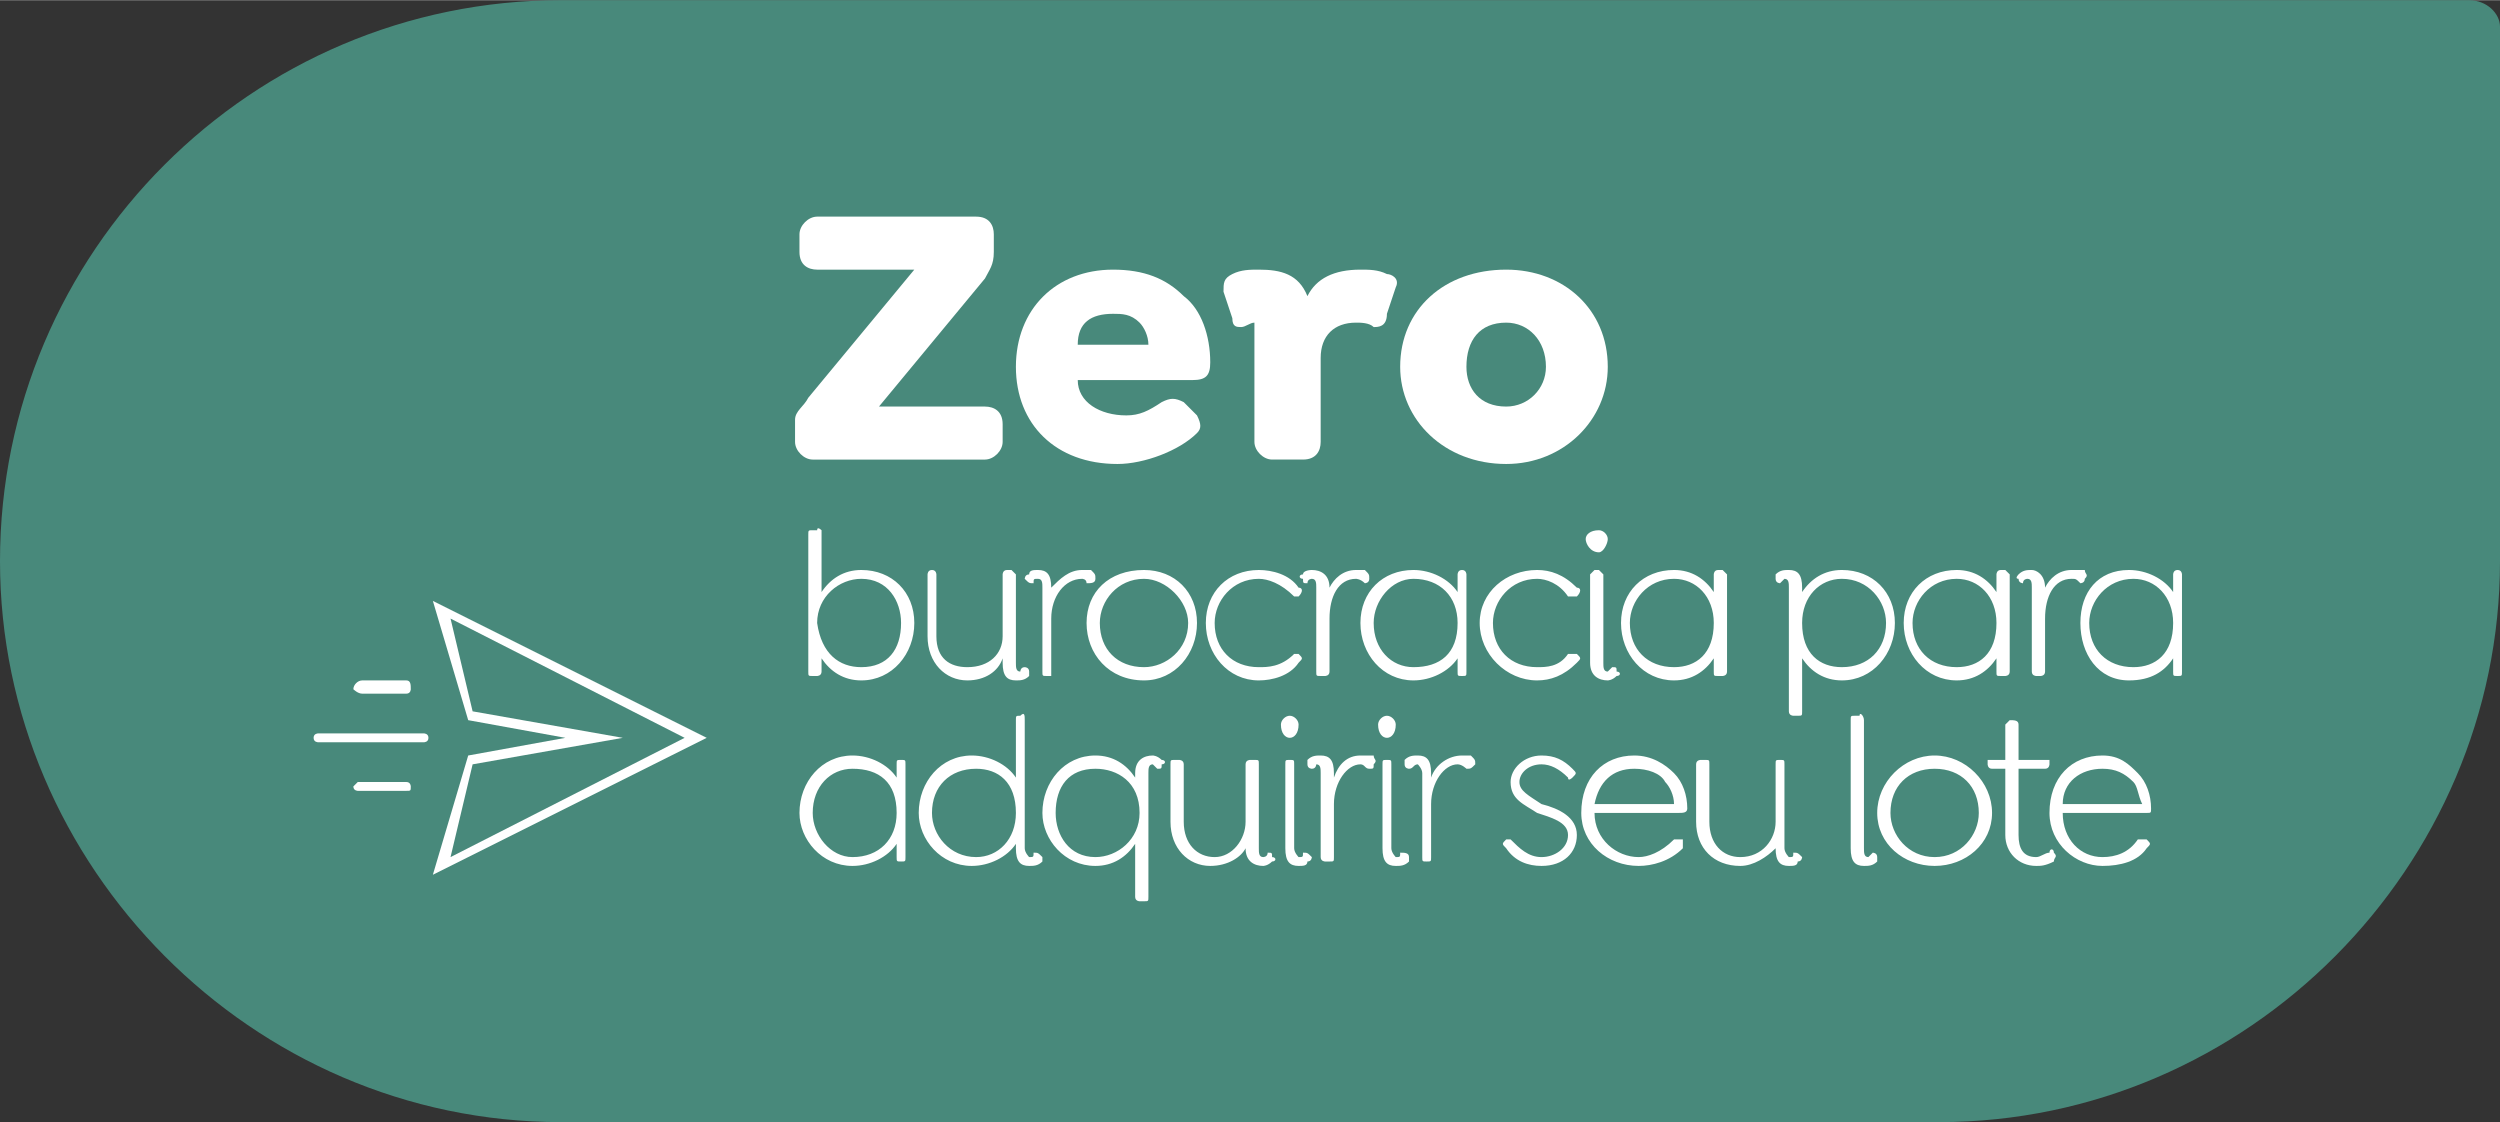
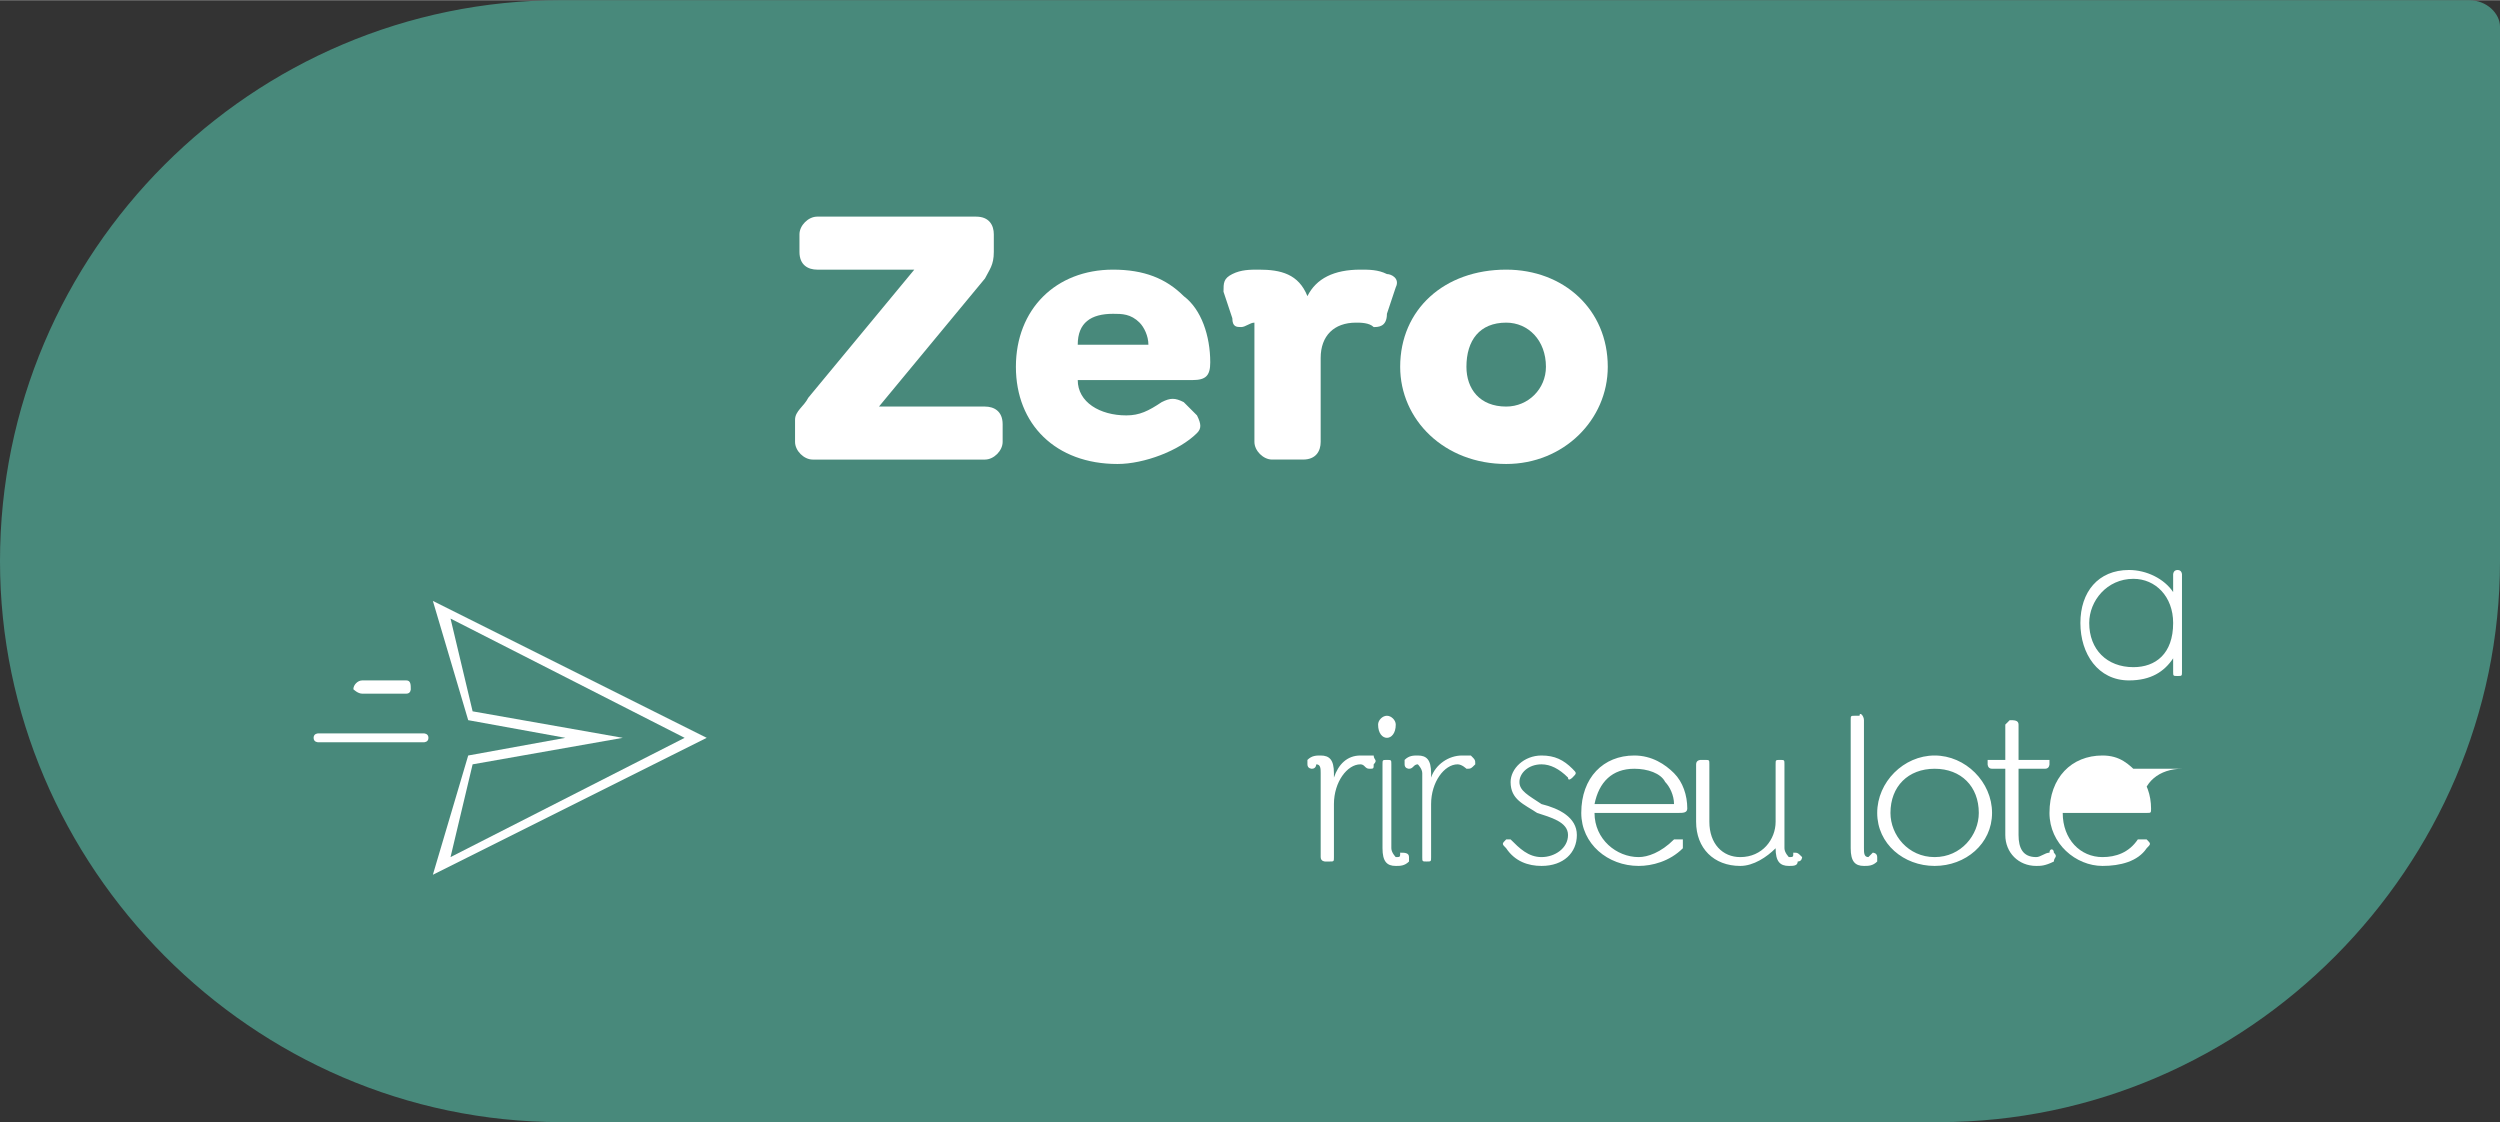
<svg xmlns="http://www.w3.org/2000/svg" xml:space="preserve" width="372px" height="167px" version="1.1" style="shape-rendering:geometricPrecision; text-rendering:geometricPrecision; image-rendering:optimizeQuality; fill-rule:evenodd; clip-rule:evenodd" viewBox="0 0 5.66 2.54">
  <rect x="0" y="0" width="5.66" height="2.54" fill="#333333" stroke="none" />
  <defs>
    <style type="text/css">
   
    .fil1 {fill:white;fill-rule:nonzero}
    .fil0 {fill:#48897B;fill-rule:nonzero}
   
  </style>
  </defs>
  <g id="Camada_x0020_1">
    <path class="fil0" d="M1.27 0l4.32 0c0.04,0 0.07,0.03 0.07,0.06l0 1.21c0,0.69 -0.57,1.27 -1.27,1.27l-3.12 0c-0.7,0 -1.27,-0.58 -1.27,-1.27l0 0c0,-0.7 0.57,-1.27 1.27,-1.27z" />
    <g id="_105553248187648">
      <path class="fil1" d="M0.97 1.67l0 0c0,0.01 -0.01,0.01 -0.01,0.01l-0.24 0c0,0 -0.01,0 -0.01,-0.01l0 0c0,-0.01 0.01,-0.01 0.01,-0.01l0.24 0c0,0 0.01,0 0.01,0.01z" />
      <path class="fil1" d="M0.93 1.56l0 0c0,0 0,0.01 -0.01,0.01l-0.1 0c-0.01,0 -0.02,-0.01 -0.02,-0.01 0,-0.01 0.01,-0.02 0.02,-0.02l0.1 0c0.01,0 0.01,0.01 0.01,0.02z" />
-       <path class="fil1" d="M0.93 1.78l0 0c0,0.01 0,0.01 -0.01,0.01l-0.11 0c0,0 -0.01,0 -0.01,-0.01 0,0 0.01,-0.01 0.01,-0.01l0.11 0c0.01,0 0.01,0.01 0.01,0.01z" />
      <path class="fil1" d="M1.41 1.67l-0.34 0.06 -0.05 0.21 0.53 -0.27 -0.53 -0.27 0.05 0.21 0.34 0.06zm-0.13 0l-0.22 -0.04 -0.08 -0.27 0.62 0.31 -0.62 0.31 0.08 -0.27 0.22 -0.04z" />
-       <path class="fil1" d="M1.95 1.29c-0.04,0 -0.07,0.02 -0.09,0.05l0 -0.14c0,0 -0.01,-0.01 -0.01,0l-0.01 0c-0.01,0 -0.01,0 -0.01,0.01l0 0.31c0,0.01 0,0.01 0.01,0.01l0.01 0c0,0 0.01,0 0.01,-0.01l0 -0.03c0.02,0.03 0.05,0.05 0.09,0.05 0.07,0 0.12,-0.06 0.12,-0.13 0,-0.07 -0.05,-0.12 -0.12,-0.12zm0 0.22c-0.05,0 -0.09,-0.03 -0.1,-0.1 0,-0.06 0.05,-0.1 0.1,-0.1 0.06,0 0.09,0.05 0.09,0.1 0,0.06 -0.03,0.1 -0.09,0.1zm0.38 0.01l0 0c0,-0.01 -0.01,-0.01 -0.01,-0.01 -0.01,0 -0.01,0.01 -0.01,0.01 -0.01,0 -0.01,-0.01 -0.01,-0.02l0 -0.2c0,0 -0.01,-0.01 -0.01,-0.01l-0.01 0c-0.01,0 -0.01,0.01 -0.01,0.01l0 0.14c0,0.04 -0.03,0.07 -0.08,0.07 -0.04,0 -0.07,-0.02 -0.07,-0.07l0 -0.14c0,0 0,-0.01 -0.01,-0.01l0 0c-0.01,0 -0.01,0.01 -0.01,0.01l0 0.14c0,0.06 0.04,0.1 0.09,0.1 0.04,0 0.07,-0.02 0.08,-0.05l0 0.01c0,0.03 0.01,0.04 0.03,0.04 0.01,0 0.02,0 0.03,-0.01 0,0 0,-0.01 0,-0.01zm0.14 -0.23c-0.01,0 -0.01,0 -0.02,0 -0.03,0 -0.05,0.02 -0.07,0.04l0 0c0,-0.03 -0.01,-0.04 -0.03,-0.04 -0.01,0 -0.02,0 -0.02,0.01 -0.01,0 -0.01,0.01 -0.01,0.01l0 0c0.01,0.01 0.01,0.01 0.02,0.01 0,-0.01 0,-0.01 0.01,-0.01 0.01,0 0.01,0.01 0.01,0.02l0 0.19c0,0.01 0,0.01 0.01,0.01l0.01 0c0,0 0,0 0,-0.01l0 -0.12c0,-0.05 0.03,-0.09 0.07,-0.09 0,0 0.01,0 0.01,0.01 0.01,0 0.02,0 0.02,-0.01l0 0c0,-0.01 0,-0.01 -0.01,-0.02z" />
-       <path class="fil1" d="M2.59 1.54c0.07,0 0.12,-0.06 0.12,-0.13 0,-0.07 -0.05,-0.12 -0.12,-0.12 -0.08,0 -0.13,0.05 -0.13,0.12 0,0.07 0.05,0.13 0.13,0.13zm0 -0.03c-0.06,0 -0.1,-0.04 -0.1,-0.1 0,-0.05 0.04,-0.1 0.1,-0.1 0.05,0 0.1,0.05 0.1,0.1 0,0.06 -0.05,0.1 -0.1,0.1zm0.26 0.03c0.03,0 0.07,-0.01 0.09,-0.04 0.01,-0.01 0.01,-0.01 0,-0.02l0 0c0,0 -0.01,0 -0.01,0 -0.03,0.03 -0.06,0.03 -0.08,0.03 -0.06,0 -0.1,-0.04 -0.1,-0.1 0,-0.05 0.04,-0.1 0.1,-0.1 0.02,0 0.05,0.01 0.08,0.04 0,0 0.01,0 0.01,0l0 0c0.01,-0.01 0.01,-0.02 0,-0.02 -0.02,-0.03 -0.06,-0.04 -0.09,-0.04 -0.07,0 -0.12,0.05 -0.12,0.12 0,0.07 0.05,0.13 0.12,0.13zm0.24 -0.25c0,0 -0.01,0 -0.02,0 -0.03,0 -0.05,0.02 -0.06,0.04l0 0c0,-0.03 -0.02,-0.04 -0.04,-0.04 0,0 -0.02,0 -0.02,0.01 -0.01,0 -0.01,0.01 0,0.01l0 0c0,0.01 0,0.01 0.01,0.01 0,-0.01 0.01,-0.01 0.01,-0.01 0.01,0 0.01,0.01 0.01,0.02l0 0.19c0,0.01 0,0.01 0.01,0.01l0.01 0c0,0 0.01,0 0.01,-0.01l0 -0.12c0,-0.05 0.02,-0.09 0.06,-0.09 0,0 0.01,0 0.02,0.01 0,0 0.01,0 0.01,-0.01l0 0c0,-0.01 0,-0.01 -0.01,-0.02z" />
-       <path class="fil1" d="M3.31 1.29l0 0c-0.01,0 -0.01,0.01 -0.01,0.01l0 0.04c-0.02,-0.03 -0.06,-0.05 -0.1,-0.05 -0.07,0 -0.12,0.05 -0.12,0.12 0,0.07 0.05,0.13 0.12,0.13 0.04,0 0.08,-0.02 0.1,-0.05l0 0.03c0,0.01 0,0.01 0.01,0.01l0 0c0.01,0 0.01,0 0.01,-0.01l0 -0.22c0,0 0,-0.01 -0.01,-0.01zm-0.11 0.22c-0.05,0 -0.09,-0.04 -0.09,-0.1 0,-0.05 0.04,-0.1 0.09,-0.1 0.06,0 0.1,0.04 0.1,0.1 0,0.07 -0.04,0.1 -0.1,0.1zm0.28 0.03c0.03,0 0.06,-0.01 0.09,-0.04 0.01,-0.01 0.01,-0.01 0,-0.02l0 0c0,0 -0.01,0 -0.02,0 -0.02,0.03 -0.05,0.03 -0.07,0.03 -0.06,0 -0.1,-0.04 -0.1,-0.1 0,-0.05 0.04,-0.1 0.1,-0.1 0.02,0 0.05,0.01 0.07,0.04 0.01,0 0.02,0 0.02,0l0 0c0.01,-0.01 0.01,-0.02 0,-0.02 -0.03,-0.03 -0.06,-0.04 -0.09,-0.04 -0.07,0 -0.13,0.05 -0.13,0.12 0,0.07 0.06,0.13 0.13,0.13zm0.14 -0.29c0.01,0 0.02,-0.02 0.02,-0.03 0,-0.01 -0.01,-0.02 -0.02,-0.02 -0.02,0 -0.03,0.01 -0.03,0.02 0,0.01 0.01,0.03 0.03,0.03zm0.02 0.29c0,0 0.01,0 0.02,-0.01 0.01,0 0.01,-0.01 0,-0.01l0 0c0,-0.01 0,-0.01 -0.01,-0.01 0,0 -0.01,0.01 -0.01,0.01 -0.01,0 -0.01,-0.01 -0.01,-0.02l0 -0.2c0,0 -0.01,-0.01 -0.01,-0.01l-0.01 0c0,0 -0.01,0.01 -0.01,0.01l0 0.2c0,0.03 0.02,0.04 0.04,0.04zm0.26 -0.25l-0.01 0c-0.01,0 -0.01,0.01 -0.01,0.01l0 0.04c-0.02,-0.03 -0.05,-0.05 -0.09,-0.05 -0.07,0 -0.12,0.05 -0.12,0.12 0,0.07 0.05,0.13 0.12,0.13 0.04,0 0.07,-0.02 0.09,-0.05l0 0.03c0,0.01 0,0.01 0.01,0.01l0.01 0c0,0 0.01,0 0.01,-0.01l0 -0.22c0,0 -0.01,-0.01 -0.01,-0.01zm-0.11 0.22c-0.06,0 -0.1,-0.04 -0.1,-0.1 0,-0.05 0.04,-0.1 0.1,-0.1 0.05,0 0.09,0.04 0.09,0.1 0,0.07 -0.04,0.1 -0.09,0.1zm0.38 -0.22c-0.04,0 -0.07,0.02 -0.09,0.05l0 -0.01c0,-0.03 -0.01,-0.04 -0.03,-0.04 -0.01,0 -0.02,0 -0.03,0.01 0,0 0,0.01 0,0.01l0 0c0,0.01 0.01,0.01 0.01,0.01 0.01,-0.01 0.01,-0.01 0.01,-0.01 0.01,0 0.01,0.01 0.01,0.02l0 0.28c0,0.01 0.01,0.01 0.01,0.01l0.01 0c0.01,0 0.01,0 0.01,-0.01l0 -0.12c0.02,0.03 0.05,0.05 0.09,0.05 0.07,0 0.12,-0.06 0.12,-0.13 0,-0.07 -0.05,-0.12 -0.12,-0.12zm0 0.22c-0.05,0 -0.09,-0.03 -0.09,-0.1 0,-0.06 0.04,-0.1 0.09,-0.1 0.06,0 0.1,0.05 0.1,0.1 0,0.06 -0.04,0.1 -0.1,0.1zm0.37 -0.22l-0.01 0c-0.01,0 -0.01,0.01 -0.01,0.01l0 0.04c-0.02,-0.03 -0.05,-0.05 -0.09,-0.05 -0.07,0 -0.12,0.05 -0.12,0.12 0,0.07 0.05,0.13 0.12,0.13 0.04,0 0.07,-0.02 0.09,-0.05l0 0.03c0,0.01 0,0.01 0.01,0.01l0.01 0c0,0 0.01,0 0.01,-0.01l0 -0.22c0,0 -0.01,-0.01 -0.01,-0.01zm-0.11 0.22c-0.06,0 -0.1,-0.04 -0.1,-0.1 0,-0.05 0.04,-0.1 0.1,-0.1 0.05,0 0.09,0.04 0.09,0.1 0,0.07 -0.04,0.1 -0.09,0.1zm0.29 -0.22c-0.01,0 -0.02,0 -0.03,0 -0.03,0 -0.05,0.02 -0.06,0.04l0 0c0,-0.03 -0.02,-0.04 -0.03,-0.04 -0.01,0 -0.02,0 -0.03,0.01 0,0 -0.01,0.01 0,0.01l0 0c0,0.01 0.01,0.01 0.01,0.01 0,-0.01 0.01,-0.01 0.01,-0.01 0.01,0 0.01,0.01 0.01,0.02l0 0.19c0,0.01 0.01,0.01 0.01,0.01l0.01 0c0,0 0.01,0 0.01,-0.01l0 -0.12c0,-0.05 0.02,-0.09 0.06,-0.09 0.01,0 0.01,0 0.02,0.01 0,0 0.01,0 0.01,-0.01l0 0c0.01,-0.01 0,-0.01 0,-0.02z" />
      <path class="fil1" d="M4.93 1.29l0 0c-0.01,0 -0.01,0.01 -0.01,0.01l0 0.04c-0.02,-0.03 -0.06,-0.05 -0.1,-0.05 -0.07,0 -0.11,0.05 -0.11,0.12 0,0.07 0.04,0.13 0.11,0.13 0.05,0 0.08,-0.02 0.1,-0.05l0 0.03c0,0.01 0,0.01 0.01,0.01l0 0c0.01,0 0.01,0 0.01,-0.01l0 -0.22c0,0 0,-0.01 -0.01,-0.01zm-0.1 0.22c-0.06,0 -0.1,-0.04 -0.1,-0.1 0,-0.05 0.04,-0.1 0.1,-0.1 0.05,0 0.09,0.04 0.09,0.1 0,0.07 -0.04,0.1 -0.09,0.1z" />
-       <path class="fil1" d="M2.04 1.72l0 0c-0.01,0 -0.01,0 -0.01,0.01l0 0.03c-0.02,-0.03 -0.06,-0.05 -0.1,-0.05 -0.07,0 -0.12,0.06 -0.12,0.13 0,0.06 0.05,0.12 0.12,0.12 0.04,0 0.08,-0.02 0.1,-0.05l0 0.03c0,0.01 0,0.01 0.01,0.01l0 0c0.01,0 0.01,0 0.01,-0.01l0 -0.21c0,-0.01 0,-0.01 -0.01,-0.01zm-0.11 0.22c-0.05,0 -0.09,-0.05 -0.09,-0.1 0,-0.06 0.04,-0.1 0.09,-0.1 0.06,0 0.1,0.03 0.1,0.1 0,0.06 -0.04,0.1 -0.1,0.1zm0.43 0l0 0c-0.01,-0.01 -0.01,-0.01 -0.02,-0.01 0,0.01 0,0.01 -0.01,0.01 0,0 -0.01,-0.01 -0.01,-0.02l0 -0.29c0,-0.01 0,-0.02 -0.01,-0.01l0 0c-0.01,0 -0.01,0 -0.01,0.01l0 0.13c-0.02,-0.03 -0.06,-0.05 -0.1,-0.05 -0.07,0 -0.12,0.06 -0.12,0.13 0,0.06 0.05,0.12 0.12,0.12 0.04,0 0.08,-0.02 0.1,-0.05l0 0.01c0,0.03 0.01,0.04 0.03,0.04 0.01,0 0.02,0 0.03,-0.01 0,0 0,-0.01 0,-0.01zm-0.15 0c-0.06,0 -0.1,-0.05 -0.1,-0.1 0,-0.06 0.04,-0.1 0.1,-0.1 0.05,0 0.09,0.03 0.09,0.1 0,0.06 -0.04,0.1 -0.09,0.1zm0.42 -0.22c-0.01,-0.01 -0.02,-0.01 -0.02,-0.01 -0.02,0 -0.04,0.01 -0.04,0.04l0 0.01c-0.02,-0.03 -0.05,-0.05 -0.09,-0.05 -0.07,0 -0.12,0.06 -0.12,0.13 0,0.06 0.05,0.12 0.12,0.12 0.04,0 0.07,-0.02 0.09,-0.05l0 0.12c0,0.01 0.01,0.01 0.01,0.01l0.01 0c0.01,0 0.01,0 0.01,-0.01l0 -0.28c0,-0.01 0,-0.02 0.01,-0.02 0,0 0.01,0.01 0.01,0.01 0.01,0 0.01,0 0.01,-0.01l0 0c0.01,0 0.01,-0.01 0,-0.01zm-0.15 0.22c-0.06,0 -0.09,-0.05 -0.09,-0.1 0,-0.06 0.03,-0.1 0.09,-0.1 0.05,0 0.1,0.03 0.1,0.1 0,0.06 -0.05,0.1 -0.1,0.1zm0.4 0l0 0c0,-0.01 0,-0.01 -0.01,-0.01 0,0.01 -0.01,0.01 -0.01,0.01 -0.01,0 -0.01,-0.01 -0.01,-0.02l0 -0.19c0,-0.01 0,-0.01 -0.01,-0.01l-0.01 0c0,0 -0.01,0 -0.01,0.01l0 0.13c0,0.04 -0.03,0.08 -0.07,0.08 -0.04,0 -0.07,-0.03 -0.07,-0.08l0 -0.13c0,-0.01 -0.01,-0.01 -0.01,-0.01l-0.01 0c-0.01,0 -0.01,0 -0.01,0.01l0 0.13c0,0.06 0.04,0.1 0.09,0.1 0.04,0 0.07,-0.02 0.08,-0.04l0 0c0,0.03 0.02,0.04 0.04,0.04 0,0 0.01,0 0.02,-0.01 0.01,0 0.01,-0.01 0,-0.01zm0.04 -0.27c0.01,0 0.02,-0.01 0.02,-0.03 0,-0.01 -0.01,-0.02 -0.02,-0.02 -0.01,0 -0.02,0.01 -0.02,0.02 0,0.02 0.01,0.03 0.02,0.03zm0.02 0.29c0.01,0 0.02,0 0.02,-0.01 0.01,0 0.01,-0.01 0.01,-0.01l0 0c-0.01,-0.01 -0.01,-0.01 -0.02,-0.01 0,0.01 0,0.01 -0.01,0.01 0,0 -0.01,-0.01 -0.01,-0.02l0 -0.19c0,-0.01 0,-0.01 -0.01,-0.01l0 0c-0.01,0 -0.01,0 -0.01,0.01l0 0.19c0,0.03 0.01,0.04 0.03,0.04z" />
      <path class="fil1" d="M3.11 1.71c-0.01,0 -0.02,0 -0.03,0 -0.03,0 -0.05,0.02 -0.06,0.05l0 -0.01c0,-0.03 -0.01,-0.04 -0.03,-0.04 -0.01,0 -0.02,0 -0.03,0.01 0,0 0,0.01 0,0.01l0 0c0,0.01 0.01,0.01 0.01,0.01 0.01,0 0.01,-0.01 0.01,-0.01 0.01,0 0.01,0.01 0.01,0.02l0 0.19c0,0.01 0.01,0.01 0.01,0.01l0.01 0c0.01,0 0.01,0 0.01,-0.01l0 -0.12c0,-0.05 0.03,-0.09 0.06,-0.09 0.01,0 0.01,0.01 0.02,0.01 0.01,0 0.01,0 0.01,-0.01l0 0c0.01,-0.01 0,-0.01 0,-0.02zm0.03 -0.04c0.01,0 0.02,-0.01 0.02,-0.03 0,-0.01 -0.01,-0.02 -0.02,-0.02 -0.01,0 -0.02,0.01 -0.02,0.02 0,0.02 0.01,0.03 0.02,0.03zm0.02 0.29c0.01,0 0.02,0 0.03,-0.01 0,0 0,-0.01 0,-0.01l0 0c0,-0.01 -0.01,-0.01 -0.02,-0.01 0,0.01 0,0.01 -0.01,0.01 0,0 -0.01,-0.01 -0.01,-0.02l0 -0.19c0,-0.01 0,-0.01 -0.01,-0.01l0 0c-0.01,0 -0.01,0 -0.01,0.01l0 0.19c0,0.03 0.01,0.04 0.03,0.04z" />
      <path class="fil1" d="M3.33 1.71c-0.01,0 -0.01,0 -0.02,0 -0.03,0 -0.06,0.02 -0.07,0.05l0 -0.01c0,-0.03 -0.01,-0.04 -0.03,-0.04 -0.01,0 -0.02,0 -0.03,0.01 0,0 0,0.01 0,0.01l0 0c0,0.01 0.01,0.01 0.01,0.01 0.01,0 0.01,-0.01 0.02,-0.01 0,0 0.01,0.01 0.01,0.02l0 0.19c0,0.01 0,0.01 0.01,0.01l0 0c0.01,0 0.01,0 0.01,-0.01l0 -0.12c0,-0.05 0.03,-0.09 0.06,-0.09 0.01,0 0.02,0.01 0.02,0.01 0.01,0 0.01,0 0.02,-0.01l0 0c0,-0.01 0,-0.01 -0.01,-0.02z" />
      <path class="fil1" d="M3.49 1.96c0.05,0 0.08,-0.03 0.08,-0.07 0,-0.04 -0.04,-0.06 -0.08,-0.07 -0.03,-0.02 -0.05,-0.03 -0.05,-0.05 0,-0.02 0.02,-0.04 0.05,-0.04 0.02,0 0.04,0.01 0.06,0.03 0,0.01 0.01,0 0.01,0l0 0c0.01,-0.01 0.01,-0.01 0,-0.02 -0.02,-0.02 -0.04,-0.03 -0.07,-0.03 -0.04,0 -0.07,0.03 -0.07,0.06 0,0.04 0.03,0.05 0.06,0.07 0.03,0.01 0.07,0.02 0.07,0.05 0,0.03 -0.03,0.05 -0.06,0.05 -0.03,0 -0.05,-0.02 -0.07,-0.04 0,0 -0.01,0 -0.01,0l0 0c-0.01,0.01 -0.01,0.01 0,0.02 0.02,0.03 0.05,0.04 0.08,0.04zm0.12 -0.12l0.19 0c0.01,0 0.02,0 0.02,-0.01 0,-0.03 -0.01,-0.06 -0.03,-0.08 -0.02,-0.02 -0.05,-0.04 -0.09,-0.04 -0.07,0 -0.12,0.05 -0.12,0.13 0,0.07 0.06,0.12 0.13,0.12 0.03,0 0.07,-0.01 0.1,-0.04 0,-0.01 0,-0.01 0,-0.02l-0.01 0c0,0 -0.01,0 -0.01,0 -0.03,0.03 -0.06,0.04 -0.08,0.04 -0.05,0 -0.1,-0.04 -0.1,-0.1zm0.09 -0.1c0.03,0 0.06,0.01 0.07,0.03 0.01,0.01 0.02,0.03 0.02,0.05l-0.18 0c0.01,-0.05 0.04,-0.08 0.09,-0.08zm0.38 0.2l0 0c-0.01,-0.01 -0.01,-0.01 -0.02,-0.01 0,0.01 0,0.01 -0.01,0.01 0,0 -0.01,-0.01 -0.01,-0.02l0 -0.19c0,-0.01 0,-0.01 -0.01,-0.01l0 0c-0.01,0 -0.01,0 -0.01,0.01l0 0.13c0,0.04 -0.03,0.08 -0.08,0.08 -0.04,0 -0.07,-0.03 -0.07,-0.08l0 -0.13c0,-0.01 0,-0.01 -0.01,-0.01l-0.01 0c0,0 -0.01,0 -0.01,0.01l0 0.13c0,0.06 0.04,0.1 0.1,0.1 0.03,0 0.06,-0.02 0.08,-0.04l0 0c0,0.03 0.01,0.04 0.03,0.04 0.01,0 0.02,0 0.02,-0.01 0.01,0 0.01,-0.01 0.01,-0.01zm0.14 0.02c0.01,0 0.02,0 0.03,-0.01 0,0 0,-0.01 0,-0.01l0 0c0,-0.01 -0.01,-0.01 -0.01,-0.01 -0.01,0.01 -0.01,0.01 -0.01,0.01 -0.01,0 -0.01,-0.01 -0.01,-0.02l0 -0.29c0,-0.01 -0.01,-0.02 -0.01,-0.01l-0.01 0c-0.01,0 -0.01,0 -0.01,0.01l0 0.29c0,0.03 0.01,0.04 0.03,0.04zm0.16 0c0.07,0 0.13,-0.05 0.13,-0.12 0,-0.07 -0.06,-0.13 -0.13,-0.13 -0.07,0 -0.13,0.06 -0.13,0.13 0,0.07 0.06,0.12 0.13,0.12zm0 -0.02c-0.06,0 -0.1,-0.05 -0.1,-0.1 0,-0.06 0.04,-0.1 0.1,-0.1 0.06,0 0.1,0.04 0.1,0.1 0,0.05 -0.04,0.1 -0.1,0.1z" />
      <path class="fil1" d="M4.65 1.93l0 0c0,-0.01 -0.01,-0.01 -0.01,0 -0.01,0 -0.02,0.01 -0.03,0.01 -0.03,0 -0.04,-0.02 -0.04,-0.05l0 -0.15 0.06 0c0.01,0 0.01,-0.01 0.01,-0.01l0 -0.01c0,0 0,0 -0.01,0l-0.06 0 0 -0.08c0,-0.01 -0.01,-0.01 -0.02,-0.01l0 0c-0.01,0.01 -0.01,0.01 -0.01,0.01l0 0.08 -0.03 0c-0.01,0 -0.01,0 -0.01,0l0 0.01c0,0 0,0.01 0.01,0.01l0.03 0 0 0.15c0,0.04 0.03,0.07 0.07,0.07 0.01,0 0.02,0 0.04,-0.01 0,-0.01 0.01,-0.01 0,-0.02z" />
-       <path class="fil1" d="M4.67 1.84l0.19 0c0.01,0 0.01,0 0.01,-0.01 0,-0.03 -0.01,-0.06 -0.03,-0.08 -0.02,-0.02 -0.04,-0.04 -0.08,-0.04 -0.07,0 -0.12,0.05 -0.12,0.13 0,0.07 0.06,0.12 0.12,0.12 0.04,0 0.08,-0.01 0.1,-0.04 0.01,-0.01 0.01,-0.01 0,-0.02l0 0c0,0 -0.01,0 -0.02,0 -0.02,0.03 -0.05,0.04 -0.08,0.04 -0.05,0 -0.09,-0.04 -0.09,-0.1zm0.09 -0.1c0.03,0 0.05,0.01 0.07,0.03 0.01,0.01 0.01,0.03 0.02,0.05l-0.18 0c0,-0.05 0.04,-0.08 0.09,-0.08z" />
+       <path class="fil1" d="M4.67 1.84l0.19 0c0.01,0 0.01,0 0.01,-0.01 0,-0.03 -0.01,-0.06 -0.03,-0.08 -0.02,-0.02 -0.04,-0.04 -0.08,-0.04 -0.07,0 -0.12,0.05 -0.12,0.13 0,0.07 0.06,0.12 0.12,0.12 0.04,0 0.08,-0.01 0.1,-0.04 0.01,-0.01 0.01,-0.01 0,-0.02l0 0c0,0 -0.01,0 -0.02,0 -0.02,0.03 -0.05,0.04 -0.08,0.04 -0.05,0 -0.09,-0.04 -0.09,-0.1zm0.09 -0.1c0.03,0 0.05,0.01 0.07,0.03 0.01,0.01 0.01,0.03 0.02,0.05c0,-0.05 0.04,-0.08 0.09,-0.08z" />
      <path class="fil1" d="M2.23 0.92l-0.24 0 0.24 -0.29c0.01,-0.02 0.02,-0.03 0.02,-0.06l0 -0.04c0,-0.02 -0.01,-0.04 -0.04,-0.04l-0.36 0c-0.02,0 -0.04,0.02 -0.04,0.04l0 0.04c0,0.03 0.02,0.04 0.04,0.04l0.22 0 -0.24 0.29c-0.01,0.02 -0.03,0.03 -0.03,0.05l0 0.05c0,0.02 0.02,0.04 0.04,0.04l0.39 0c0.02,0 0.04,-0.02 0.04,-0.04l0 -0.04c0,-0.03 -0.02,-0.04 -0.04,-0.04zm0.21 -0.06l0.26 0c0.03,0 0.04,-0.01 0.04,-0.04 0,-0.06 -0.02,-0.12 -0.06,-0.15 -0.04,-0.04 -0.09,-0.06 -0.16,-0.06 -0.13,0 -0.22,0.09 -0.22,0.22 0,0.13 0.09,0.22 0.23,0.22 0.06,0 0.14,-0.03 0.18,-0.07 0.01,-0.01 0.01,-0.02 0,-0.04l-0.03 -0.03c-0.02,-0.01 -0.03,-0.01 -0.05,0 -0.03,0.02 -0.05,0.03 -0.08,0.03 -0.06,0 -0.11,-0.03 -0.11,-0.08zm0.08 -0.15c0.02,0 0.04,0 0.06,0.02 0.01,0.01 0.02,0.03 0.02,0.05l-0.16 0c0,-0.05 0.03,-0.07 0.08,-0.07z" />
      <path class="fil1" d="M3.14 0.62c-0.02,-0.01 -0.04,-0.01 -0.06,-0.01 -0.06,0 -0.1,0.02 -0.12,0.06 -0.02,-0.05 -0.06,-0.06 -0.11,-0.06 -0.02,0 -0.04,0 -0.06,0.01 -0.02,0.01 -0.02,0.02 -0.02,0.04l0.02 0.06c0,0.02 0.01,0.02 0.02,0.02 0.01,0 0.02,-0.01 0.03,-0.01 0,0 0,0.01 0,0.02l0 0.25c0,0.02 0.02,0.04 0.04,0.04l0.07 0c0.03,0 0.04,-0.02 0.04,-0.04l0 -0.19c0,-0.05 0.03,-0.08 0.08,-0.08 0.01,0 0.03,0 0.04,0.01 0.01,0 0.03,0 0.03,-0.03l0.02 -0.06c0.01,-0.02 -0.01,-0.03 -0.02,-0.03z" />
      <path class="fil1" d="M3.41 1.05c0.13,0 0.23,-0.1 0.23,-0.22 0,-0.13 -0.1,-0.22 -0.23,-0.22 -0.14,0 -0.24,0.09 -0.24,0.22 0,0.12 0.1,0.22 0.24,0.22zm0 -0.13c-0.06,0 -0.09,-0.04 -0.09,-0.09 0,-0.06 0.03,-0.1 0.09,-0.1 0.05,0 0.09,0.04 0.09,0.1 0,0.05 -0.04,0.09 -0.09,0.09z" />
    </g>
  </g>
</svg>